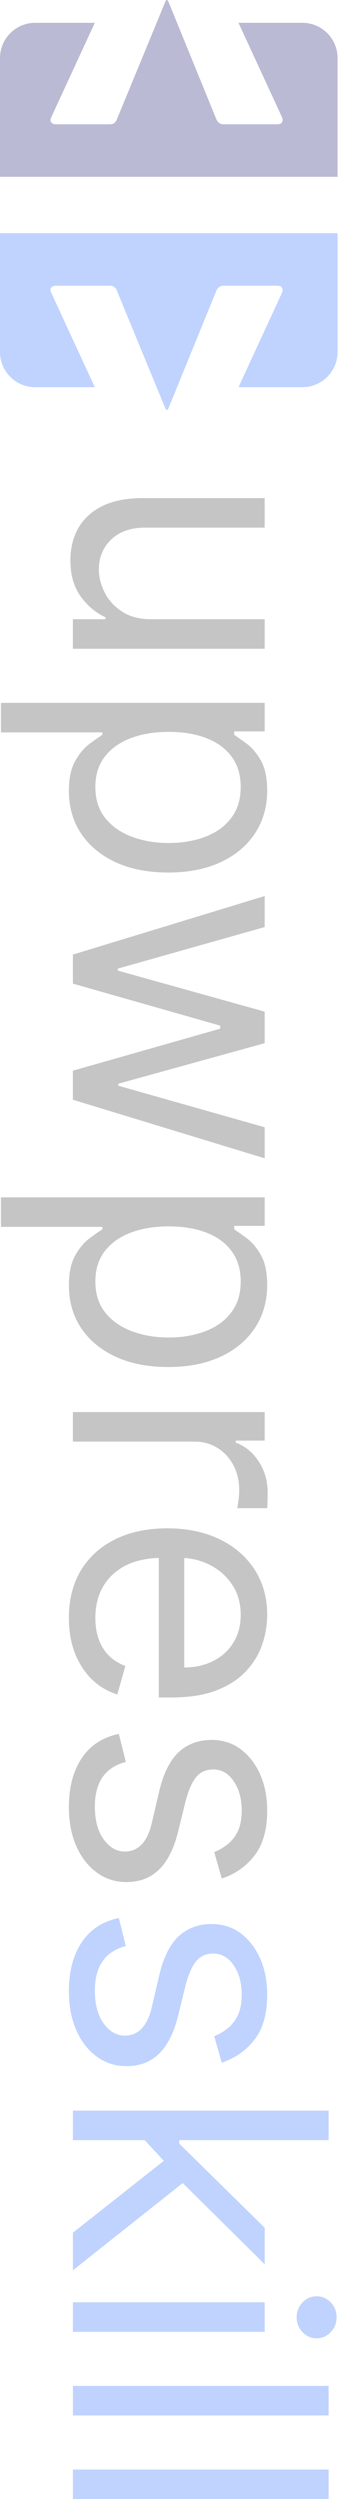
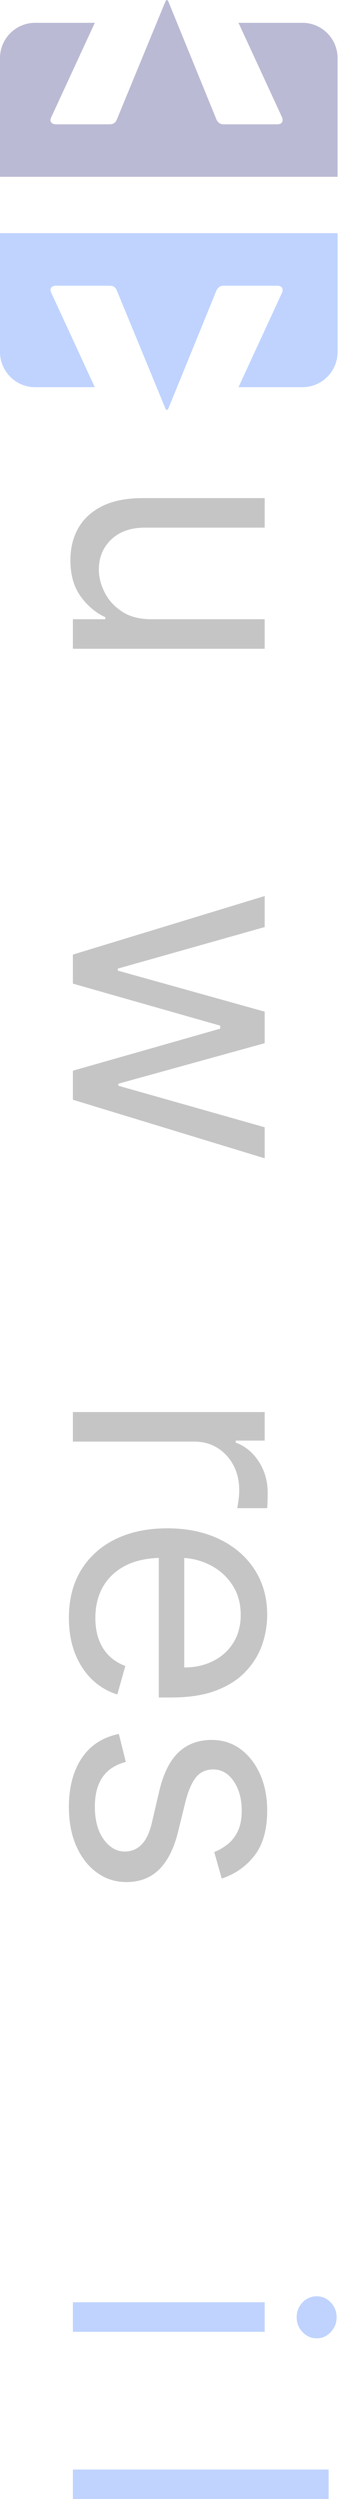
<svg xmlns="http://www.w3.org/2000/svg" width="35" height="253" viewBox="0 0 35 253" fill="none">
  <g opacity="0.27">
    <path d="M4.673e-05 17.901V5.877C0 3.907 1.597 2.31 3.567 2.31L9.618 2.31L5.194 11.886C5.094 12.086 5.094 12.252 5.194 12.386C5.294 12.519 5.46 12.585 5.694 12.585H11.137C11.47 12.585 11.703 12.436 11.836 12.136L16.781 0.15C16.881 -0.05 16.98 -0.05 17.08 0.15L21.975 12.136C22.141 12.435 22.374 12.585 22.674 12.585L28.118 12.585C28.484 12.585 28.667 12.436 28.667 12.136C28.667 12.036 28.65 11.953 28.617 11.886L24.194 2.31L30.679 2.31C32.649 2.31 34.246 3.907 34.246 5.877V17.901L4.673e-05 17.901Z" fill="#040061" />
    <path d="M4.673e-05 23.608V35.632C0 37.602 1.597 39.199 3.567 39.199H9.618L5.194 29.623C5.094 29.423 5.094 29.257 5.194 29.124C5.294 28.99 5.46 28.924 5.694 28.924L11.137 28.924C11.47 28.924 11.703 29.074 11.836 29.373L16.781 41.359C16.881 41.559 16.98 41.559 17.08 41.359L21.975 29.373C22.141 29.074 22.374 28.924 22.674 28.924H28.118C28.484 28.924 28.667 29.074 28.667 29.373C28.667 29.473 28.65 29.557 28.617 29.623L24.194 39.199H30.679C32.649 39.199 34.246 37.602 34.246 35.632V23.608L4.673e-05 23.608Z" fill="#135BFB" />
    <path d="M15.35 62.69H26.852V65.68H7.394V62.69H10.688V62.488C9.7 62.032 8.859 61.322 8.167 60.359C7.483 59.397 7.141 58.181 7.141 56.711C7.141 55.495 7.407 54.414 7.939 53.468C8.479 52.522 9.29 51.779 10.371 51.239C11.461 50.698 12.833 50.428 14.488 50.428H26.852V53.417H14.691C13.272 53.417 12.14 53.814 11.296 54.608C10.451 55.41 10.029 56.432 10.029 57.674C10.029 58.417 10.219 59.173 10.599 59.941C10.979 60.718 11.562 61.369 12.347 61.892C13.133 62.424 14.134 62.69 15.35 62.69Z" fill="#272727" />
-     <path d="M0.097 71.156H26.852V74.044H23.761V74.399C24.099 74.618 24.53 74.922 25.053 75.311C25.585 75.708 26.058 76.274 26.472 77.009C26.895 77.752 27.106 78.757 27.106 80.024C27.106 81.662 26.696 83.106 25.877 84.356C25.058 85.606 23.896 86.581 22.393 87.282C20.89 87.983 19.116 88.334 17.073 88.334C15.012 88.334 13.226 87.983 11.714 87.282C10.211 86.581 9.045 85.61 8.218 84.369C7.398 83.127 6.989 81.696 6.989 80.074C6.989 78.824 7.196 77.823 7.61 77.072C8.032 76.32 8.509 75.742 9.041 75.336C9.582 74.931 10.029 74.618 10.384 74.399V74.146H0.097V71.156ZM17.123 74.095C15.654 74.095 14.357 74.31 13.234 74.741C12.119 75.172 11.245 75.801 10.612 76.629C9.987 77.456 9.674 78.47 9.674 79.669C9.674 80.919 10.004 81.962 10.662 82.798C11.33 83.642 12.225 84.276 13.348 84.698C14.48 85.129 15.738 85.344 17.123 85.344C18.491 85.344 19.724 85.133 20.822 84.711C21.929 84.297 22.803 83.668 23.445 82.823C24.095 81.987 24.42 80.936 24.42 79.669C24.42 78.453 24.112 77.431 23.495 76.603C22.887 75.775 22.034 75.151 20.936 74.728C19.847 74.306 18.576 74.095 17.123 74.095Z" fill="#272727" />
    <path d="M7.394 96.641L26.852 90.712V93.854L11.955 98.06V98.263L26.852 102.418V105.61L12.005 109.714V109.917L26.852 114.123V117.265L7.394 111.336V108.397L22.343 104.14V103.836L7.394 99.58V96.641Z" fill="#272727" />
-     <path d="M0.097 121.217H26.852V124.105H23.761V124.46C24.099 124.68 24.53 124.984 25.053 125.372C25.585 125.769 26.058 126.335 26.472 127.07C26.895 127.813 27.106 128.818 27.106 130.085C27.106 131.723 26.696 133.167 25.877 134.417C25.058 135.667 23.896 136.643 22.393 137.344C20.89 138.044 19.116 138.395 17.073 138.395C15.012 138.395 13.226 138.044 11.714 137.344C10.211 136.643 9.045 135.671 8.218 134.43C7.398 133.188 6.989 131.757 6.989 130.135C6.989 128.885 7.196 127.885 7.61 127.133C8.032 126.381 8.509 125.803 9.041 125.398C9.582 124.992 10.029 124.68 10.384 124.46V124.207H0.097V121.217ZM17.123 124.156C15.654 124.156 14.357 124.371 13.234 124.802C12.119 125.233 11.245 125.862 10.612 126.69C9.987 127.517 9.674 128.531 9.674 129.73C9.674 130.98 10.004 132.023 10.662 132.859C11.33 133.704 12.225 134.337 13.348 134.759C14.48 135.19 15.738 135.405 17.123 135.405C18.491 135.405 19.724 135.194 20.822 134.772C21.929 134.358 22.803 133.729 23.445 132.884C24.095 132.048 24.42 130.997 24.42 129.73C24.42 128.514 24.112 127.492 23.495 126.664C22.887 125.837 22.034 125.212 20.936 124.789C19.847 124.367 18.576 124.156 17.123 124.156Z" fill="#272727" />
    <path d="M7.394 142.955H26.852V145.844H23.913V146.046C24.876 146.401 25.657 147.043 26.257 147.972C26.857 148.901 27.156 149.948 27.156 151.114C27.156 151.333 27.152 151.608 27.144 151.937C27.135 152.267 27.123 152.516 27.106 152.685H24.065C24.091 152.583 24.129 152.351 24.179 151.988C24.238 151.633 24.268 151.257 24.268 150.86C24.268 149.914 24.07 149.07 23.673 148.327C23.284 147.592 22.744 147.009 22.051 146.579C21.367 146.156 20.586 145.945 19.707 145.945H7.394V142.955Z" fill="#272727" />
    <path d="M6.989 163.794C6.989 161.92 7.403 160.302 8.23 158.943C9.066 157.591 10.232 156.548 11.727 155.814C13.23 155.087 14.978 154.724 16.971 154.724C18.964 154.724 20.721 155.087 22.241 155.814C23.77 156.548 24.961 157.57 25.814 158.879C26.675 160.197 27.106 161.734 27.106 163.49C27.106 164.504 26.937 165.505 26.599 166.493C26.261 167.481 25.712 168.38 24.952 169.191C24.201 170.002 23.204 170.648 21.962 171.129C20.721 171.611 19.192 171.851 17.377 171.851H16.11L16.11 156.852H18.694L18.694 168.811C19.792 168.811 20.772 168.591 21.633 168.152C22.494 167.722 23.174 167.105 23.673 166.303C24.171 165.509 24.42 164.571 24.42 163.49C24.42 162.3 24.125 161.269 23.533 160.399C22.951 159.538 22.191 158.875 21.253 158.411C20.316 157.946 19.311 157.714 18.238 157.714H16.515C15.046 157.714 13.8 157.967 12.778 158.474C11.765 158.989 10.992 159.703 10.46 160.615C9.936 161.527 9.674 162.587 9.674 163.794C9.674 164.58 9.784 165.289 10.004 165.923C10.232 166.565 10.57 167.118 11.017 167.582C11.473 168.047 12.039 168.406 12.715 168.659L11.904 171.547C10.924 171.243 10.063 170.732 9.32 170.015C8.585 169.297 8.011 168.41 7.597 167.354C7.191 166.299 6.989 165.112 6.989 163.794Z" fill="#272727" />
    <path d="M22.494 190.182L21.734 187.496C22.182 187.328 22.617 187.078 23.039 186.749C23.47 186.428 23.825 185.989 24.103 185.432C24.382 184.874 24.521 184.161 24.521 183.291C24.521 182.1 24.247 181.108 23.698 180.314C23.157 179.528 22.469 179.136 21.633 179.136C20.89 179.136 20.303 179.406 19.872 179.946C19.442 180.487 19.083 181.331 18.795 182.48L18.086 185.368C17.664 187.108 17.018 188.404 16.148 189.257C15.286 190.11 14.176 190.537 12.816 190.537C11.701 190.537 10.705 190.216 9.826 189.574C8.948 188.941 8.256 188.054 7.749 186.914C7.242 185.774 6.989 184.448 6.989 182.936C6.989 180.951 7.42 179.309 8.281 178.008C9.142 176.708 10.401 175.884 12.056 175.538L12.765 178.375C11.718 178.646 10.933 179.157 10.409 179.908C9.886 180.668 9.624 181.661 9.624 182.885C9.624 184.279 9.919 185.385 10.511 186.204C11.11 187.032 11.828 187.446 12.664 187.446C13.34 187.446 13.906 187.209 14.362 186.736C14.826 186.263 15.172 185.537 15.4 184.557L16.16 181.314C16.583 179.532 17.237 178.223 18.124 177.387C19.019 176.56 20.138 176.146 21.481 176.146C22.579 176.146 23.55 176.454 24.395 177.071C25.239 177.696 25.902 178.544 26.384 179.617C26.865 180.698 27.106 181.923 27.106 183.291C27.106 185.216 26.683 186.728 25.839 187.826C24.994 188.932 23.88 189.718 22.494 190.182Z" fill="#272727" />
-     <path d="M22.494 208.82L21.734 206.134C22.182 205.966 22.617 205.716 23.039 205.387C23.47 205.066 23.825 204.627 24.103 204.07C24.382 203.512 24.521 202.798 24.521 201.929C24.521 200.738 24.247 199.745 23.698 198.952C23.157 198.166 22.469 197.773 21.633 197.773C20.89 197.773 20.303 198.044 19.872 198.584C19.442 199.125 19.083 199.969 18.795 201.118L18.086 204.006C17.664 205.746 17.018 207.042 16.148 207.895C15.286 208.748 14.176 209.175 12.816 209.175C11.701 209.175 10.705 208.854 9.826 208.212C8.948 207.579 8.256 206.692 7.749 205.552C7.242 204.412 6.989 203.086 6.989 201.574C6.989 199.589 7.42 197.947 8.281 196.646C9.142 195.345 10.401 194.522 12.056 194.176L12.765 197.013C11.718 197.284 10.933 197.795 10.409 198.546C9.886 199.306 9.624 200.299 9.624 201.523C9.624 202.917 9.919 204.023 10.511 204.842C11.11 205.67 11.828 206.084 12.664 206.084C13.34 206.084 13.906 205.847 14.362 205.374C14.826 204.901 15.172 204.175 15.4 203.195L16.16 199.952C16.583 198.17 17.237 196.861 18.124 196.025C19.019 195.198 20.138 194.784 21.481 194.784C22.579 194.784 23.55 195.092 24.395 195.709C25.239 196.334 25.902 197.182 26.384 198.255C26.865 199.336 27.106 200.56 27.106 201.929C27.106 203.854 26.683 205.366 25.839 206.464C24.994 207.57 23.88 208.356 22.494 208.82Z" fill="#135BFB" />
-     <path d="M14.488 216.462L18.187 216.411V217.019L26.852 225.532V229.232L17.681 220.161V219.908L14.488 216.462ZM7.394 213.675H33.338V216.665H7.394V213.675ZM7.394 226.039L17.022 218.438L19.099 220.567L7.394 229.84V226.039Z" fill="#135BFB" />
    <path d="M7.394 233.079H26.852V236.069H7.394V233.079ZM30.095 234.6C30.095 234.017 30.294 233.514 30.691 233.092C31.088 232.678 31.565 232.471 32.122 232.471C32.68 232.471 33.157 232.678 33.554 233.092C33.951 233.514 34.149 234.017 34.149 234.6C34.149 235.182 33.951 235.681 33.554 236.094C33.157 236.517 32.68 236.728 32.122 236.728C31.565 236.728 31.088 236.517 30.691 236.094C30.294 235.681 30.095 235.182 30.095 234.6Z" fill="#135BFB" />
-     <path d="M33.338 244.535H7.394L7.394 241.545H33.338V244.535Z" fill="#135BFB" />
    <path d="M33.338 253H7.394V250.01H33.338V253Z" fill="#135BFB" />
  </g>
</svg>